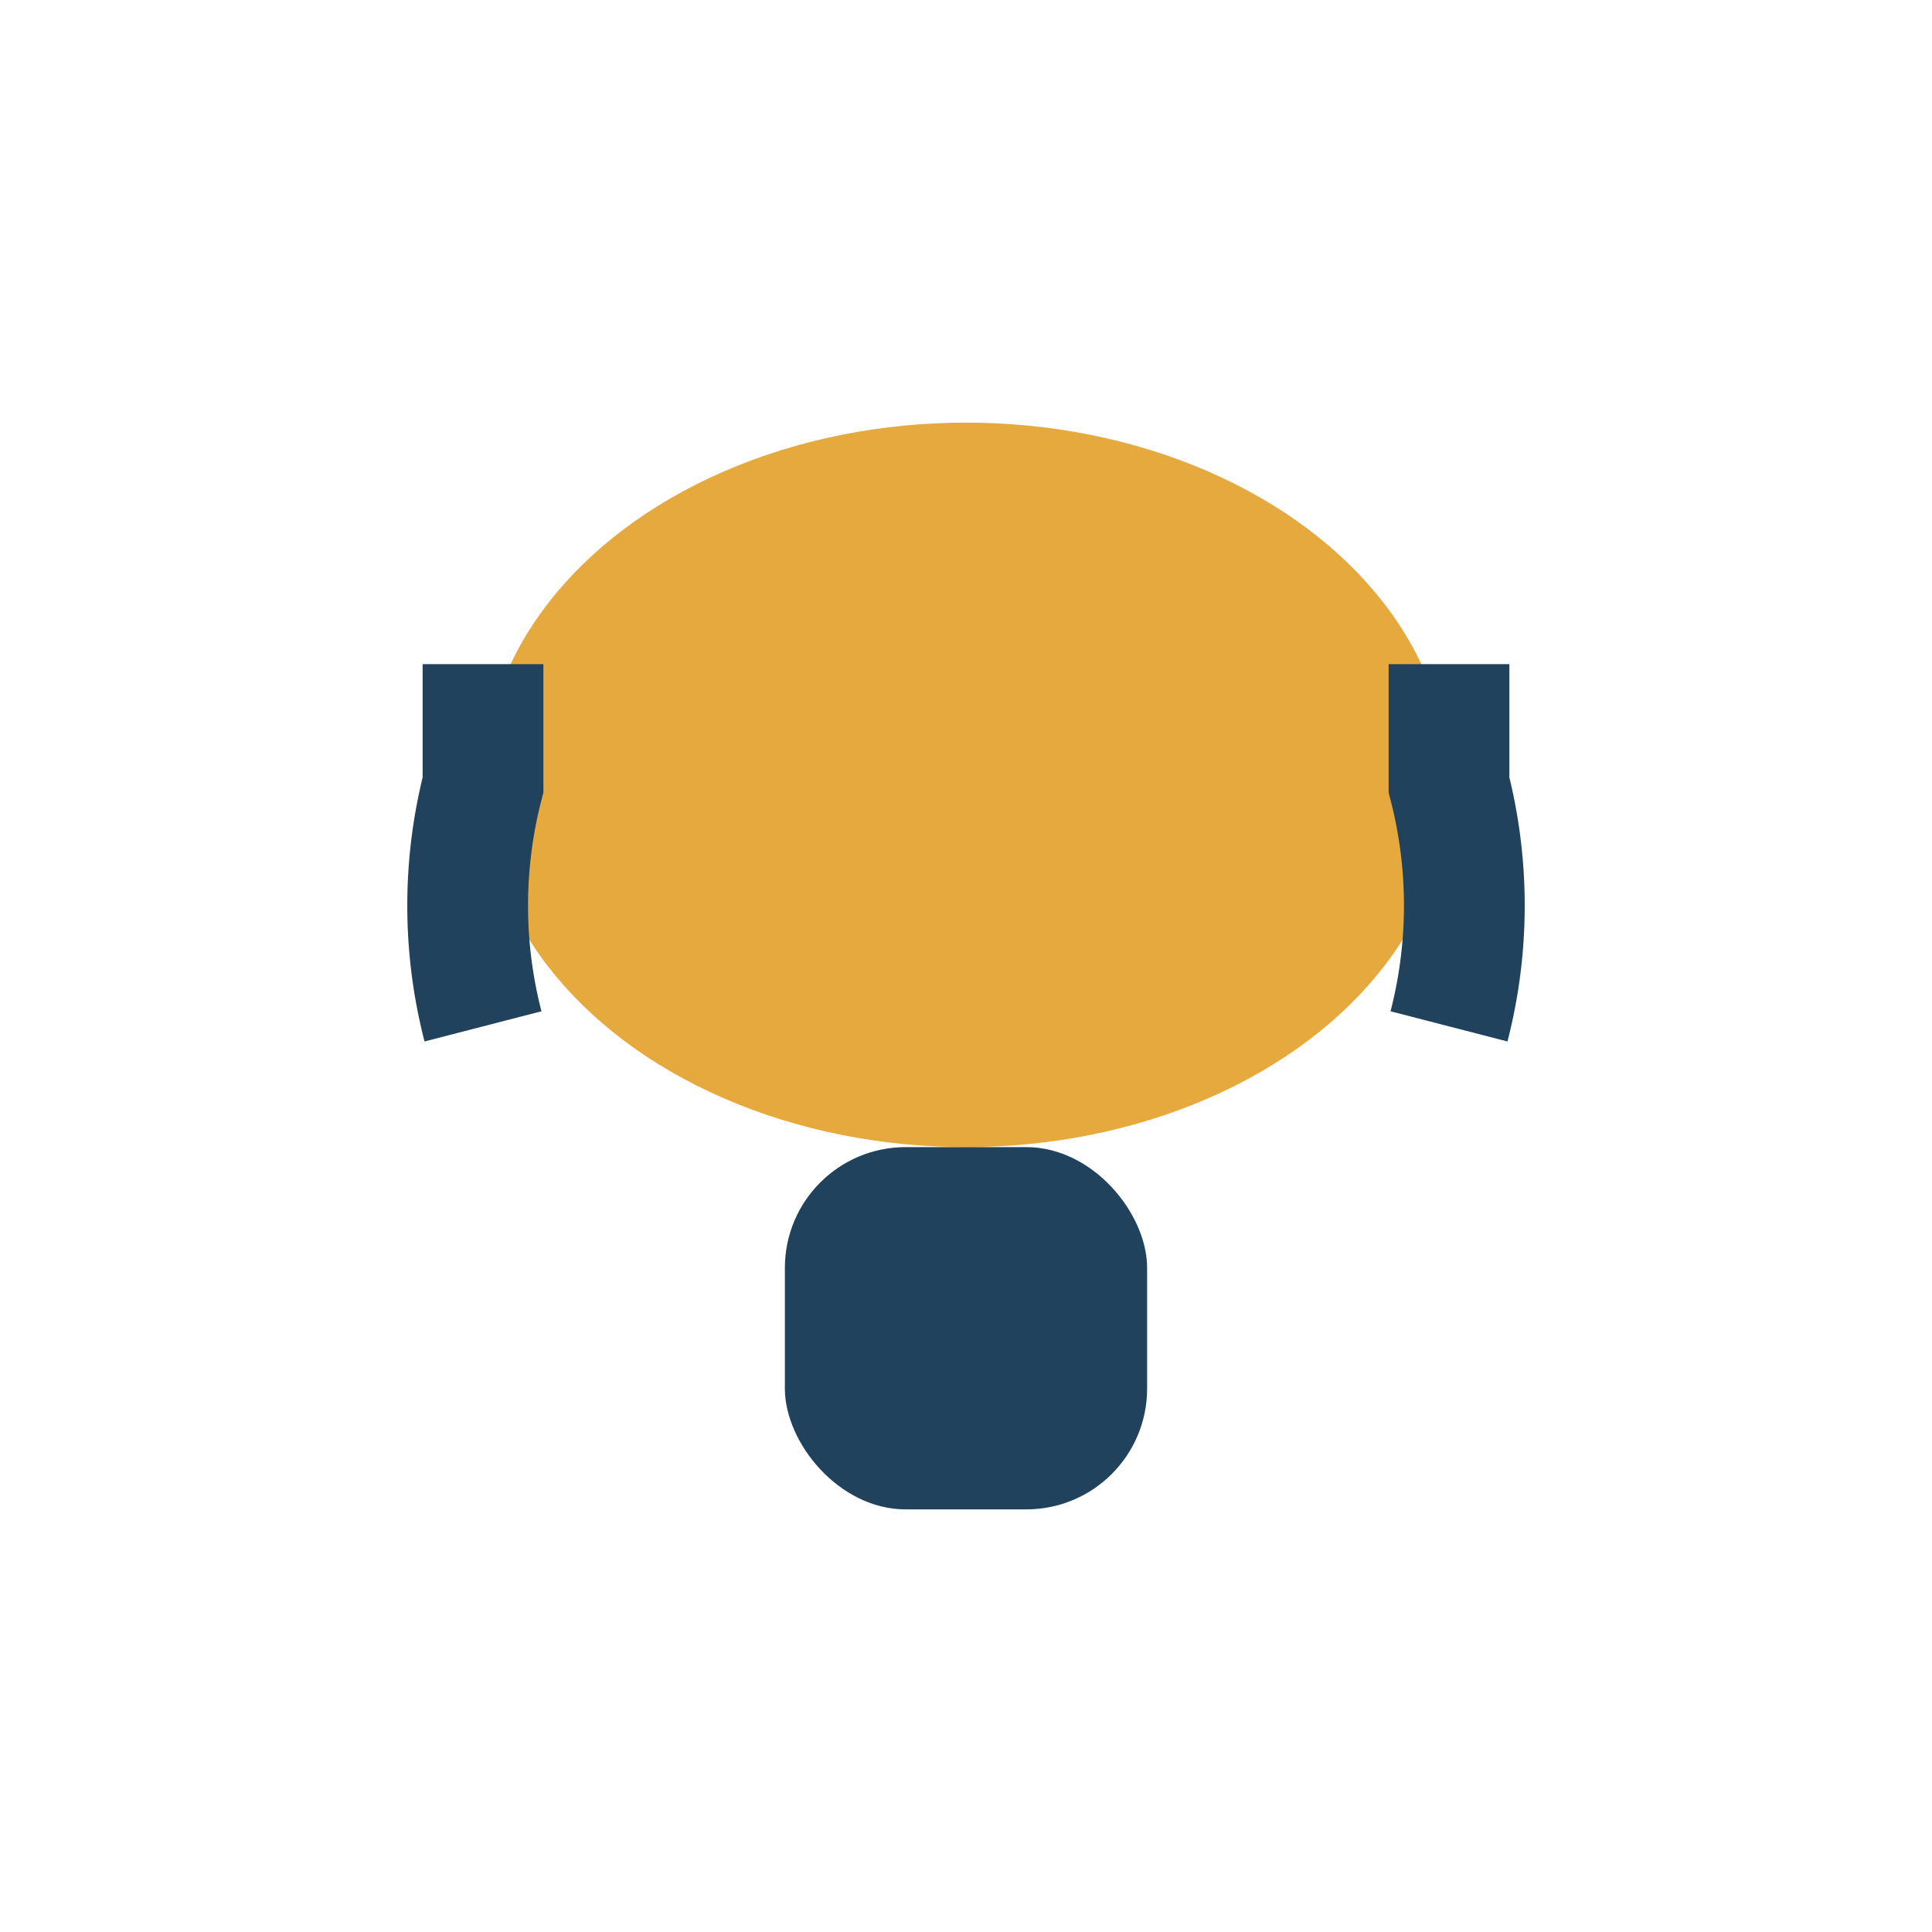
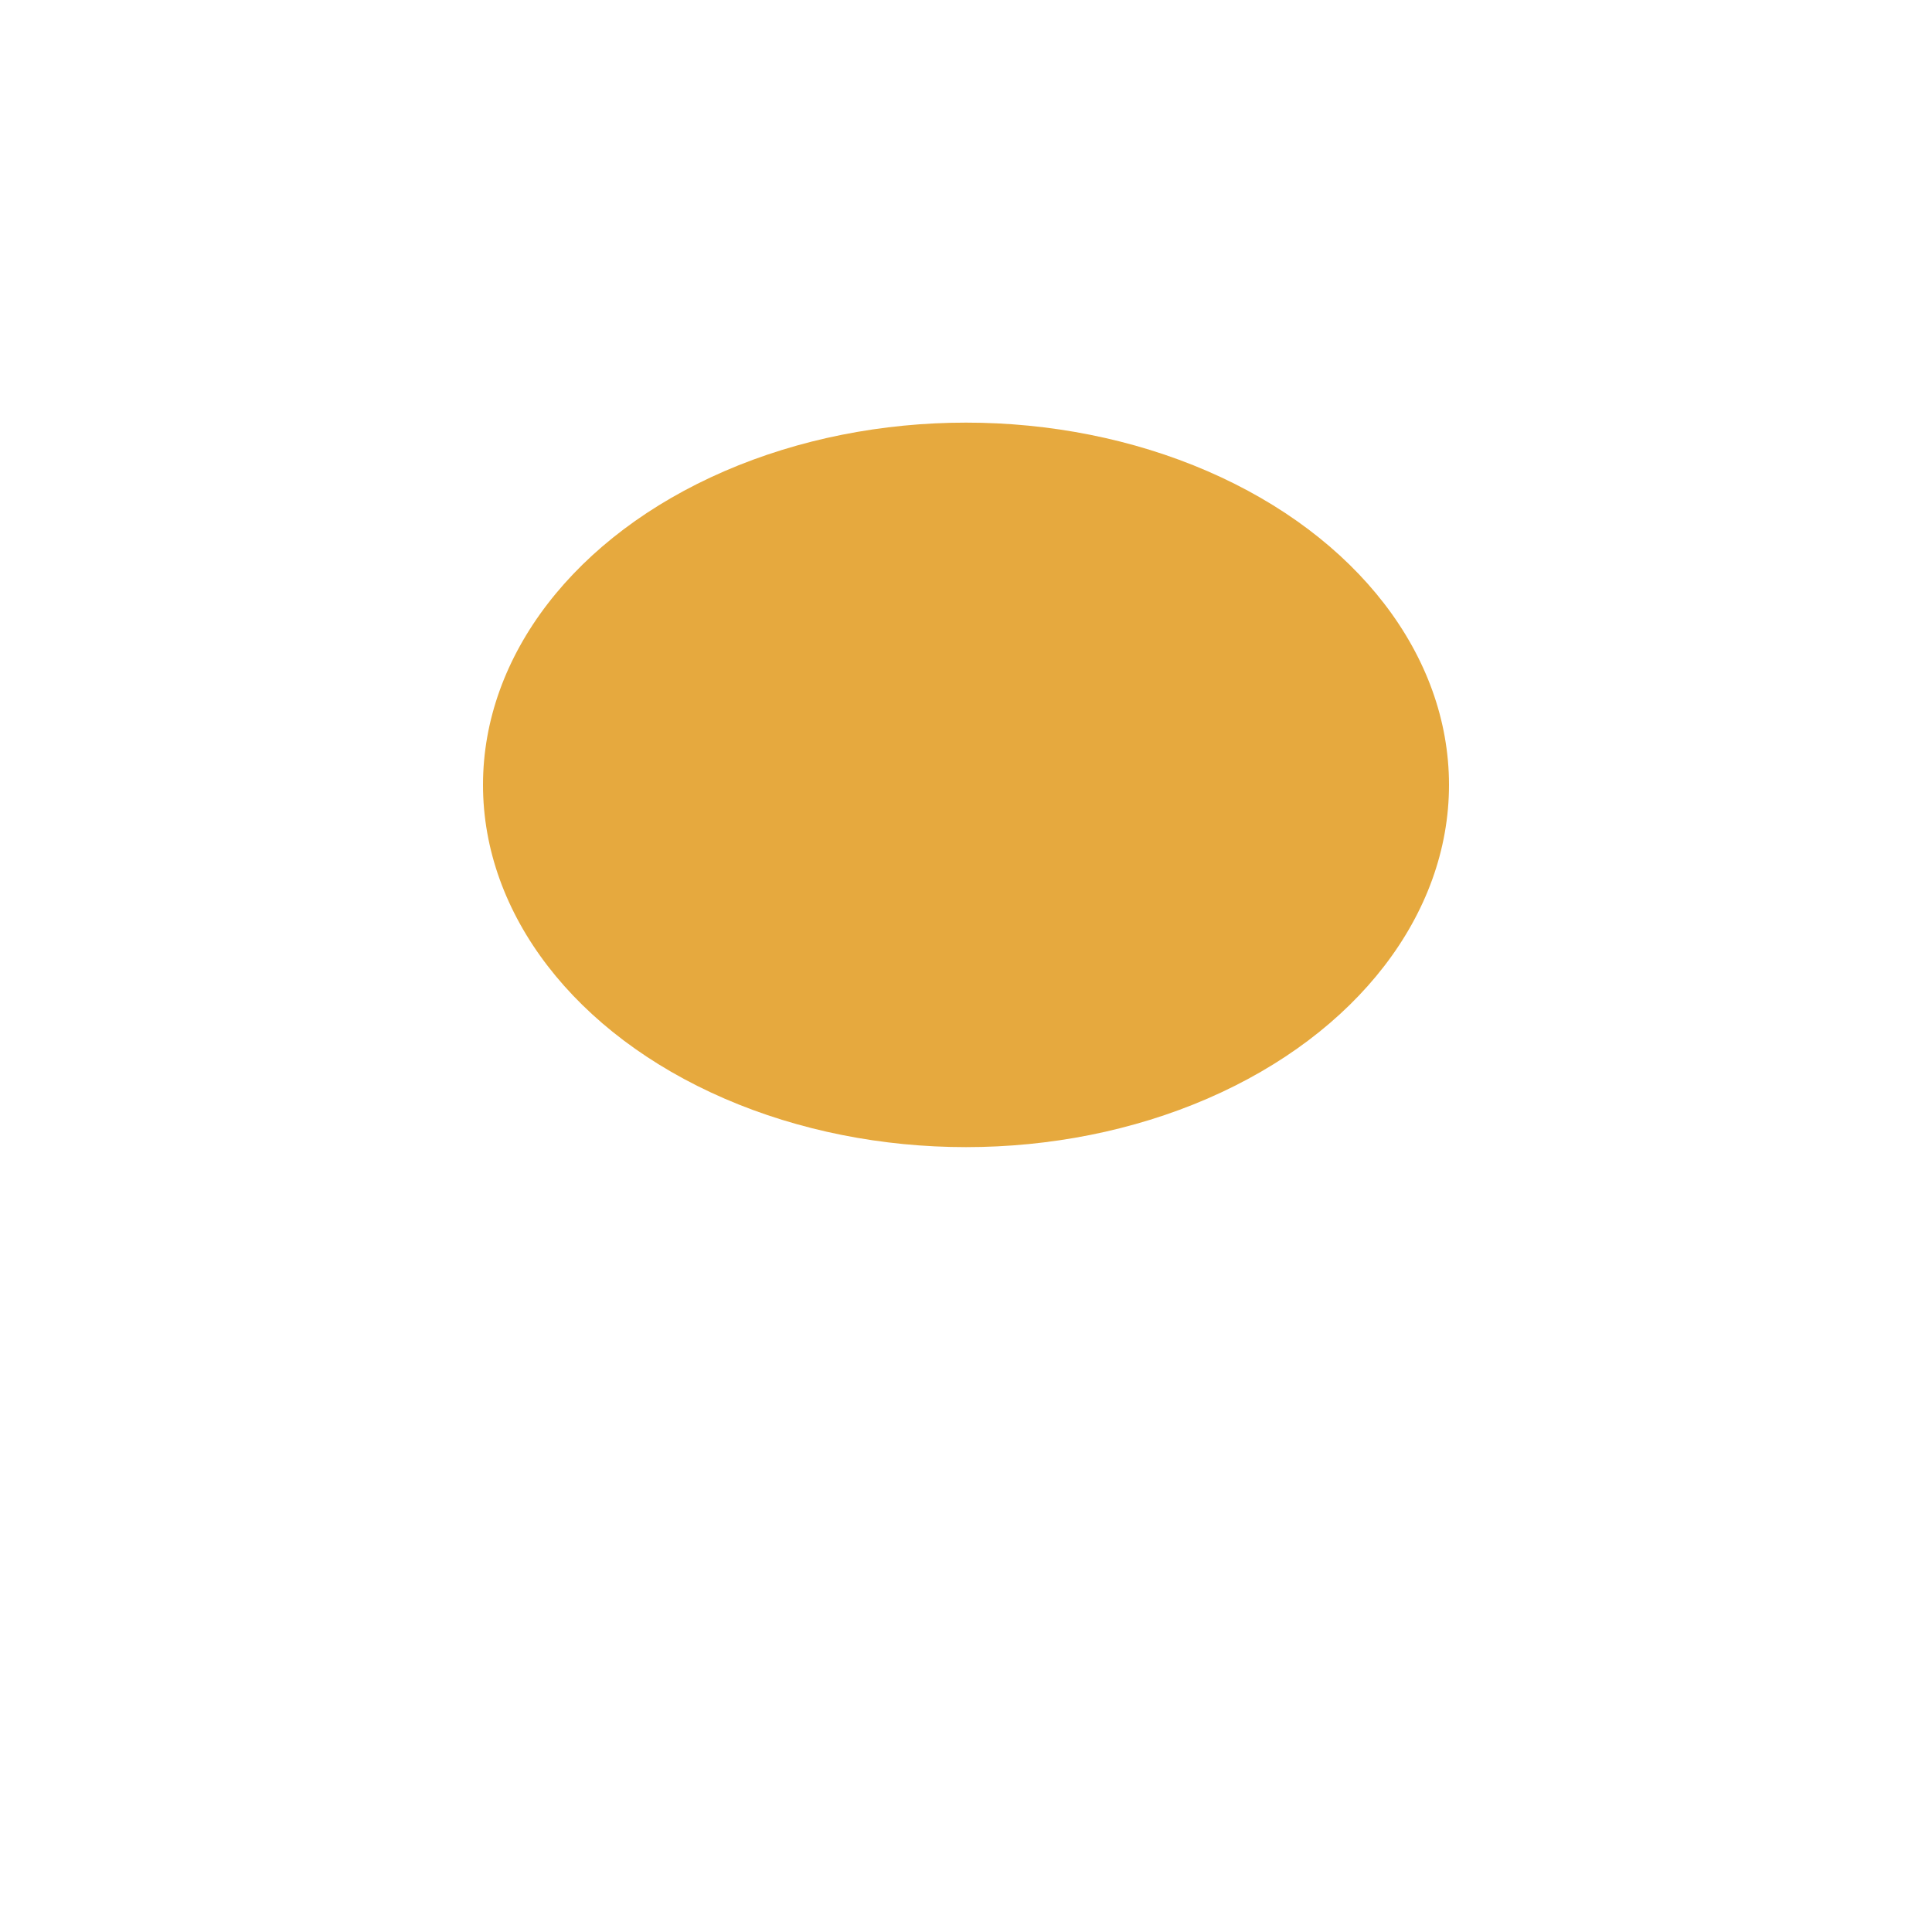
<svg xmlns="http://www.w3.org/2000/svg" width="32" height="32" viewBox="0 0 32 32">
  <ellipse cx="16" cy="13" rx="8" ry="6" fill="#E6A93E" />
-   <rect x="13" y="19" width="6" height="6" rx="2" fill="#20425C" />
-   <path d="M8 11v2a8 8 0 0 0 0 4" stroke="#20425C" stroke-width="2" fill="none" />
-   <path d="M24 11v2a8 8 0 0 1 0 4" stroke="#20425C" stroke-width="2" fill="none" />
</svg>